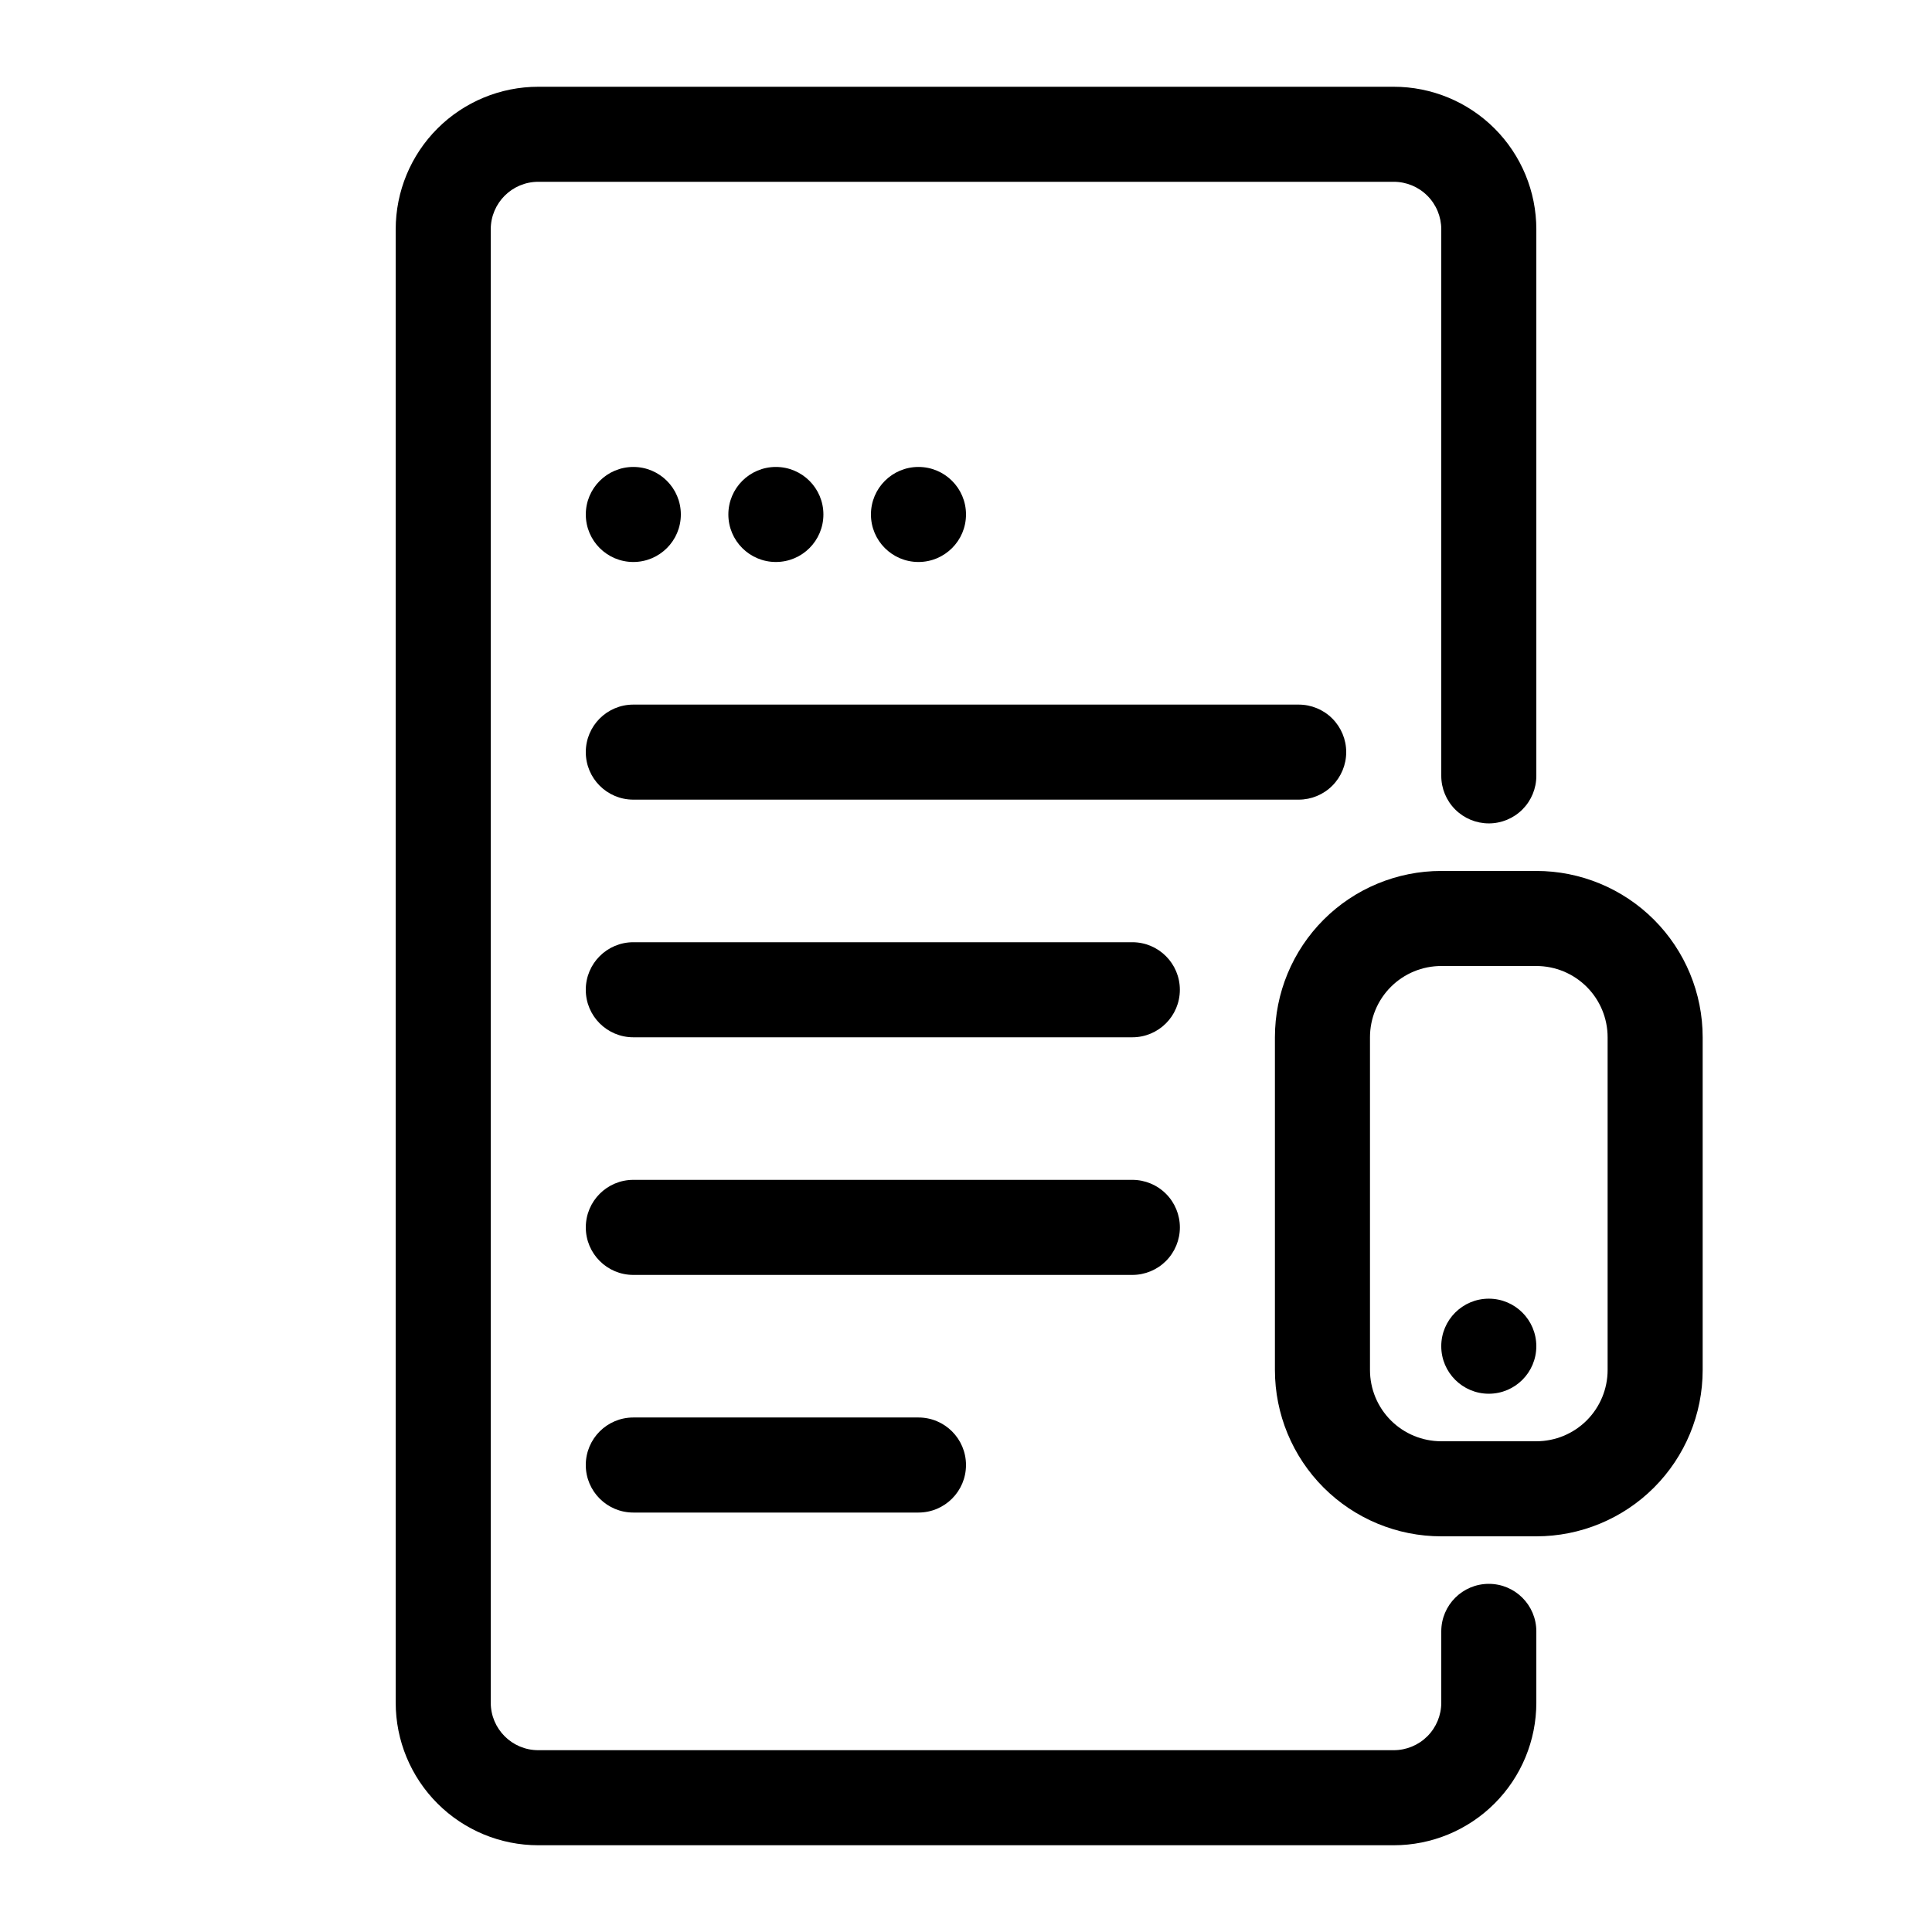
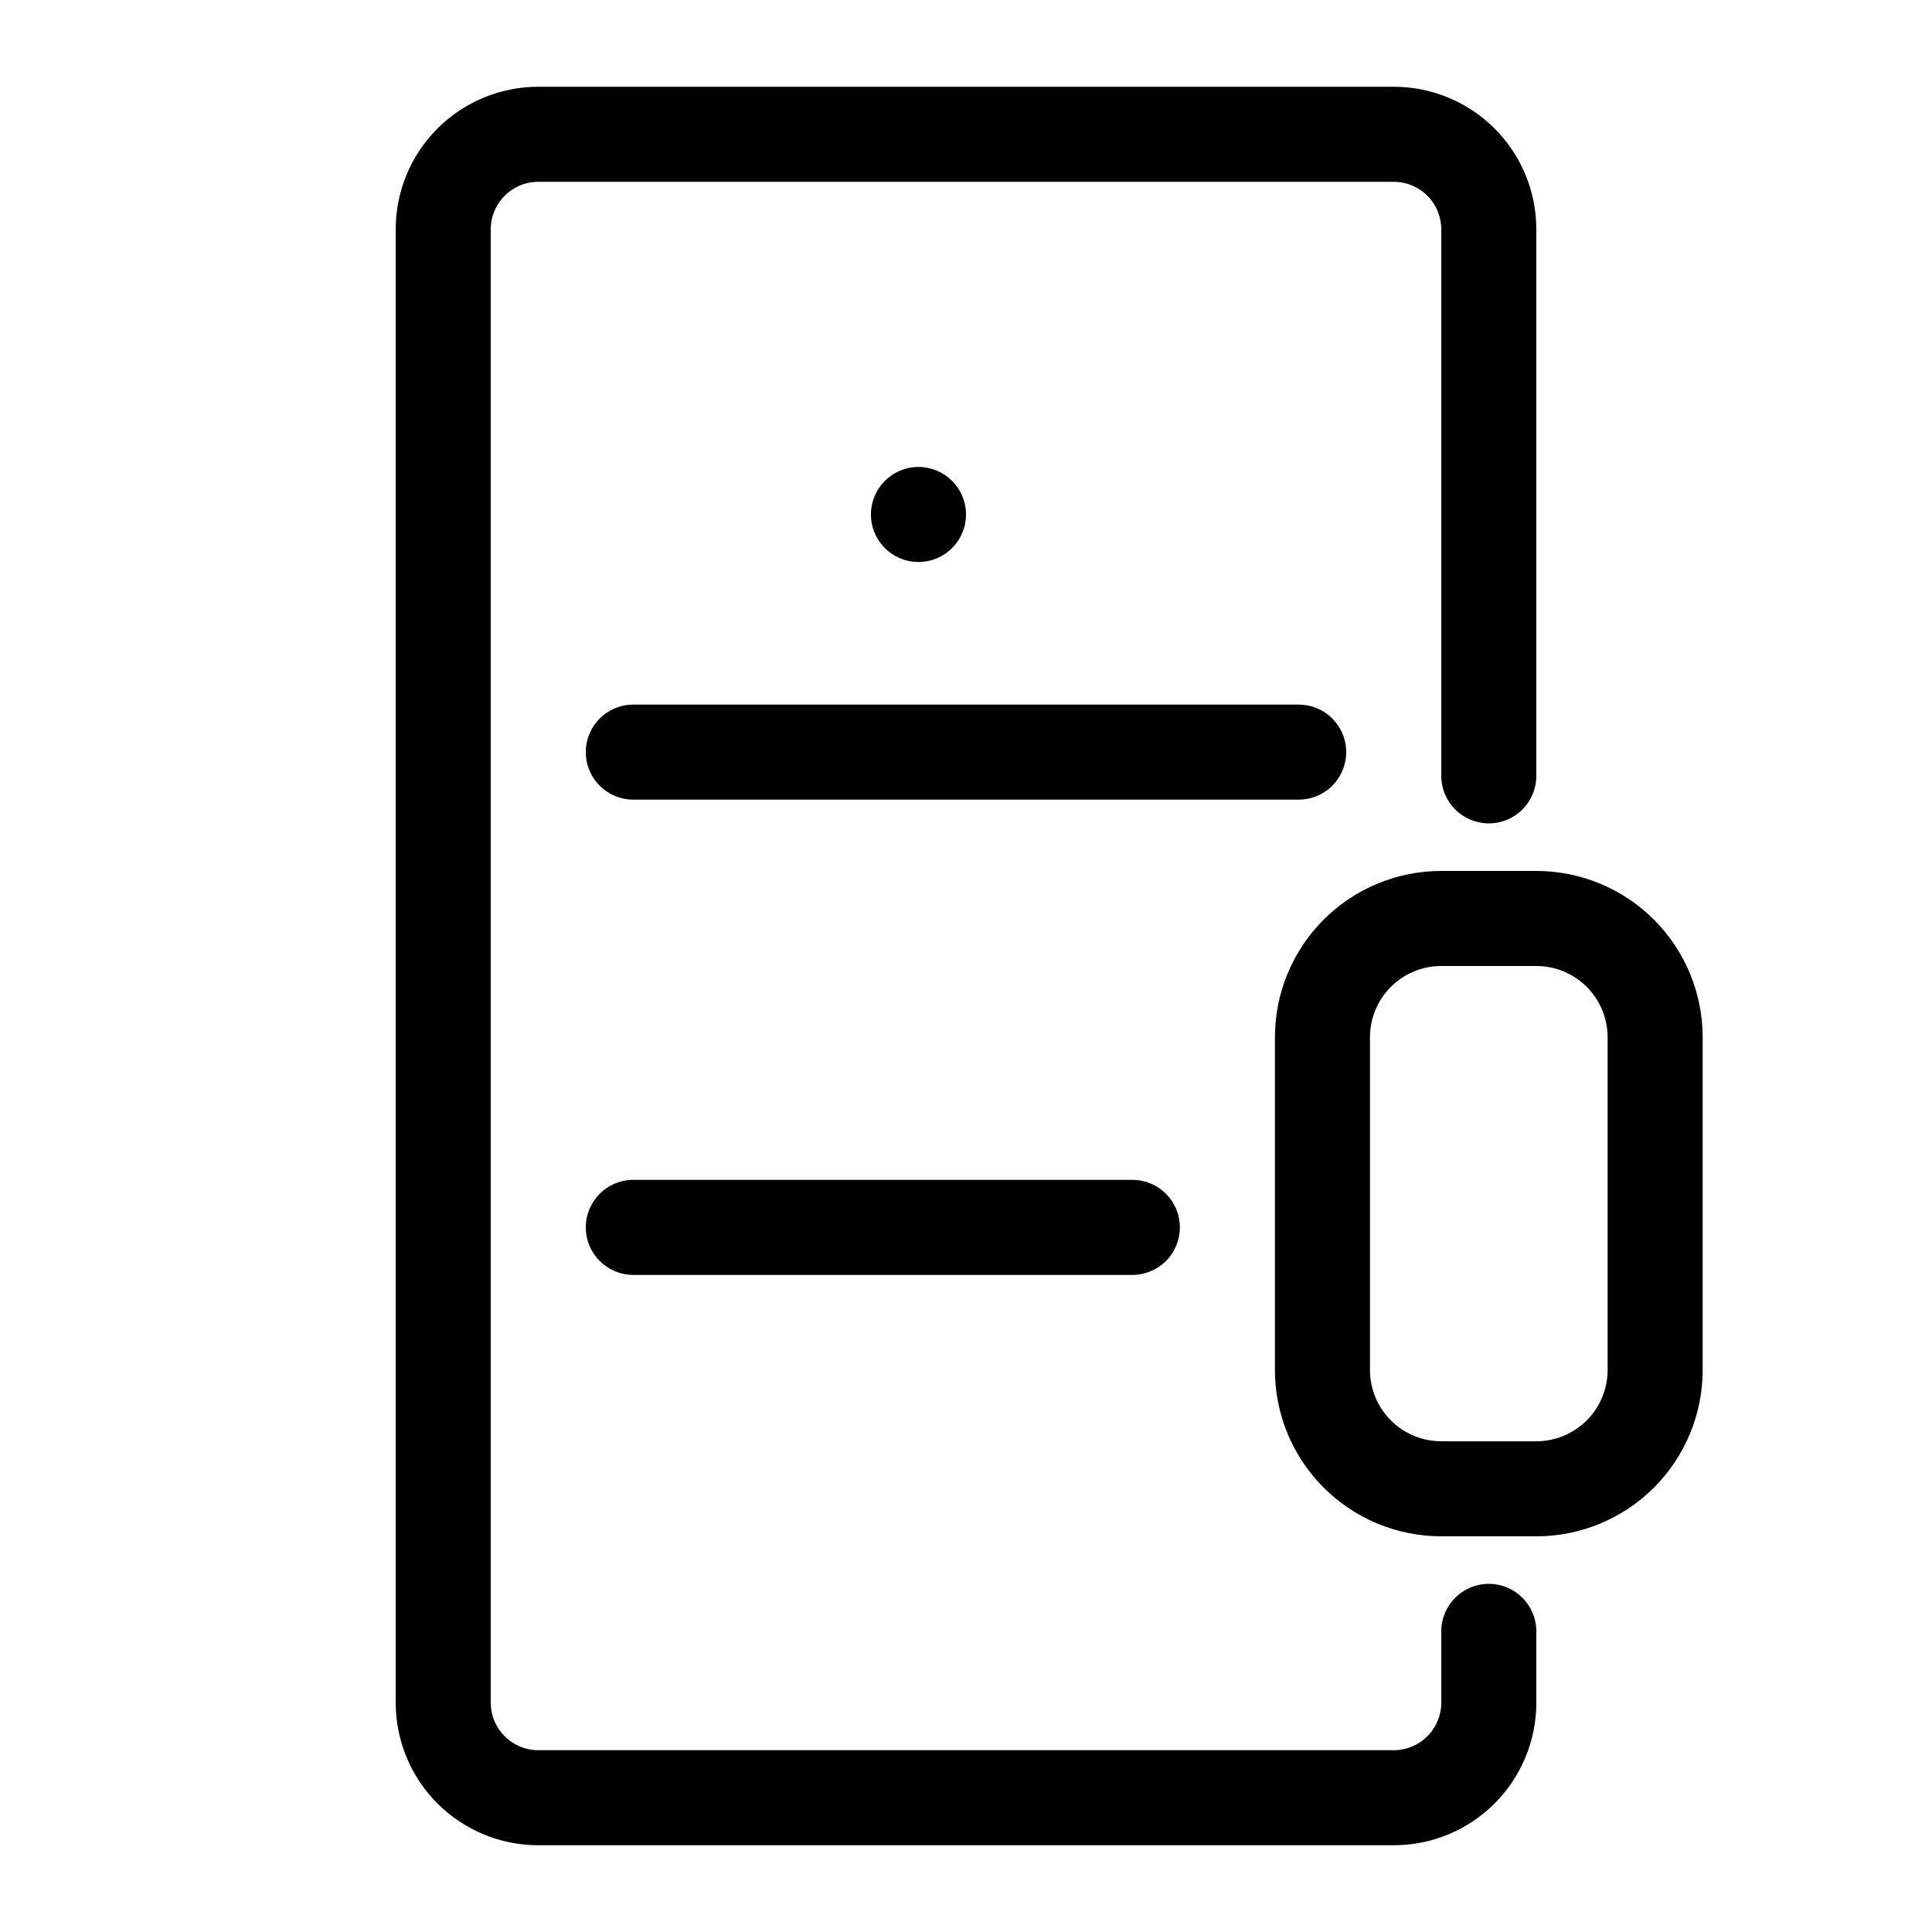
<svg xmlns="http://www.w3.org/2000/svg" fill="#000000" width="800px" height="800px" version="1.1" viewBox="144 144 512 512">
  <g>
    <path d="m551.14 374.81h-25.191c-11.691 0-22.902 4.644-31.172 12.91-8.266 8.27-12.91 19.48-12.91 31.172v88.168c0 11.691 4.644 22.902 12.91 31.172 8.27 8.266 19.48 12.91 31.172 12.91h25.191c11.691 0 22.906-4.644 31.172-12.91 8.27-8.27 12.914-19.48 12.914-31.172v-88.168c0-11.691-4.644-22.902-12.914-31.172-8.266-8.266-19.48-12.91-31.172-12.91zm18.895 132.25c0 5.012-1.992 9.816-5.535 13.359s-8.348 5.531-13.359 5.531h-25.191c-5.008 0-9.816-1.988-13.359-5.531-3.543-3.543-5.531-8.348-5.531-13.359v-88.168c0-5.012 1.988-9.816 5.531-13.359 3.543-3.543 8.352-5.531 13.359-5.531h25.191c5.012 0 9.816 1.988 13.359 5.531s5.535 8.348 5.535 13.359z" />
-     <path d="m551.14 500.76c0 6.953-5.637 12.594-12.594 12.594s-12.598-5.641-12.598-12.594c0-6.957 5.641-12.598 12.598-12.598s12.594 5.641 12.594 12.598" />
-     <path d="m324.43 280.34c0 6.957-5.637 12.594-12.594 12.594s-12.594-5.637-12.594-12.594 5.637-12.594 12.594-12.594 12.594 5.637 12.594 12.594" />
-     <path d="m362.21 280.34c0 6.957-5.637 12.594-12.594 12.594-6.957 0-12.594-5.637-12.594-12.594s5.637-12.594 12.594-12.594c6.957 0 12.594 5.637 12.594 12.594" />
    <path d="m400 280.34c0 6.957-5.641 12.594-12.598 12.594-6.957 0-12.594-5.637-12.594-12.594s5.637-12.594 12.594-12.594c6.957 0 12.598 5.637 12.598 12.594" />
    <path d="m500.76 343.32c0-3.34-1.328-6.543-3.691-8.906-2.359-2.363-5.566-3.688-8.906-3.688h-176.33c-6.957 0-12.594 5.637-12.594 12.594 0 6.957 5.637 12.594 12.594 12.594h176.33c3.34 0 6.547-1.324 8.906-3.688 2.363-2.363 3.691-5.566 3.691-8.906z" />
-     <path d="m444.08 393.7h-132.25c-6.957 0-12.594 5.641-12.594 12.598s5.637 12.594 12.594 12.594h132.25c6.957 0 12.594-5.637 12.594-12.594s-5.637-12.598-12.594-12.598z" />
    <path d="m456.68 469.27c0-3.34-1.324-6.547-3.688-8.906-2.363-2.363-5.566-3.691-8.906-3.691h-132.25c-6.957 0-12.594 5.641-12.594 12.598 0 6.953 5.637 12.594 12.594 12.594h132.25c3.34 0 6.543-1.328 8.906-3.688 2.363-2.363 3.688-5.566 3.688-8.906z" />
-     <path d="m311.83 519.65c-6.957 0-12.594 5.641-12.594 12.598 0 6.953 5.637 12.594 12.594 12.594h75.57c6.957 0 12.598-5.641 12.598-12.594 0-6.957-5.641-12.598-12.598-12.598z" />
    <path d="m538.55 362.21c3.34 0 6.543-1.324 8.906-3.688 2.359-2.363 3.688-5.566 3.688-8.906v-144.84c0-10.023-3.981-19.633-11.066-26.719-7.086-7.086-16.695-11.066-26.719-11.066h-226.71c-10.02 0-19.633 3.981-26.719 11.066-7.086 7.086-11.066 16.695-11.066 26.719v390.45c0 10.02 3.981 19.629 11.066 26.715 7.086 7.09 16.699 11.07 26.719 11.07h226.71c10.023 0 19.633-3.981 26.719-11.07 7.086-7.086 11.066-16.695 11.066-26.715v-18.895c0-6.957-5.637-12.594-12.594-12.594s-12.598 5.637-12.598 12.594v18.895c0 3.34-1.324 6.543-3.688 8.906-2.363 2.359-5.566 3.688-8.906 3.688h-226.71c-6.957 0-12.594-5.641-12.594-12.594v-390.45c0-6.957 5.637-12.598 12.594-12.598h226.71c3.34 0 6.543 1.328 8.906 3.691 2.363 2.359 3.688 5.566 3.688 8.906v144.84c0 3.34 1.328 6.543 3.691 8.906 2.363 2.363 5.566 3.688 8.906 3.688z" />
  </g>
</svg>